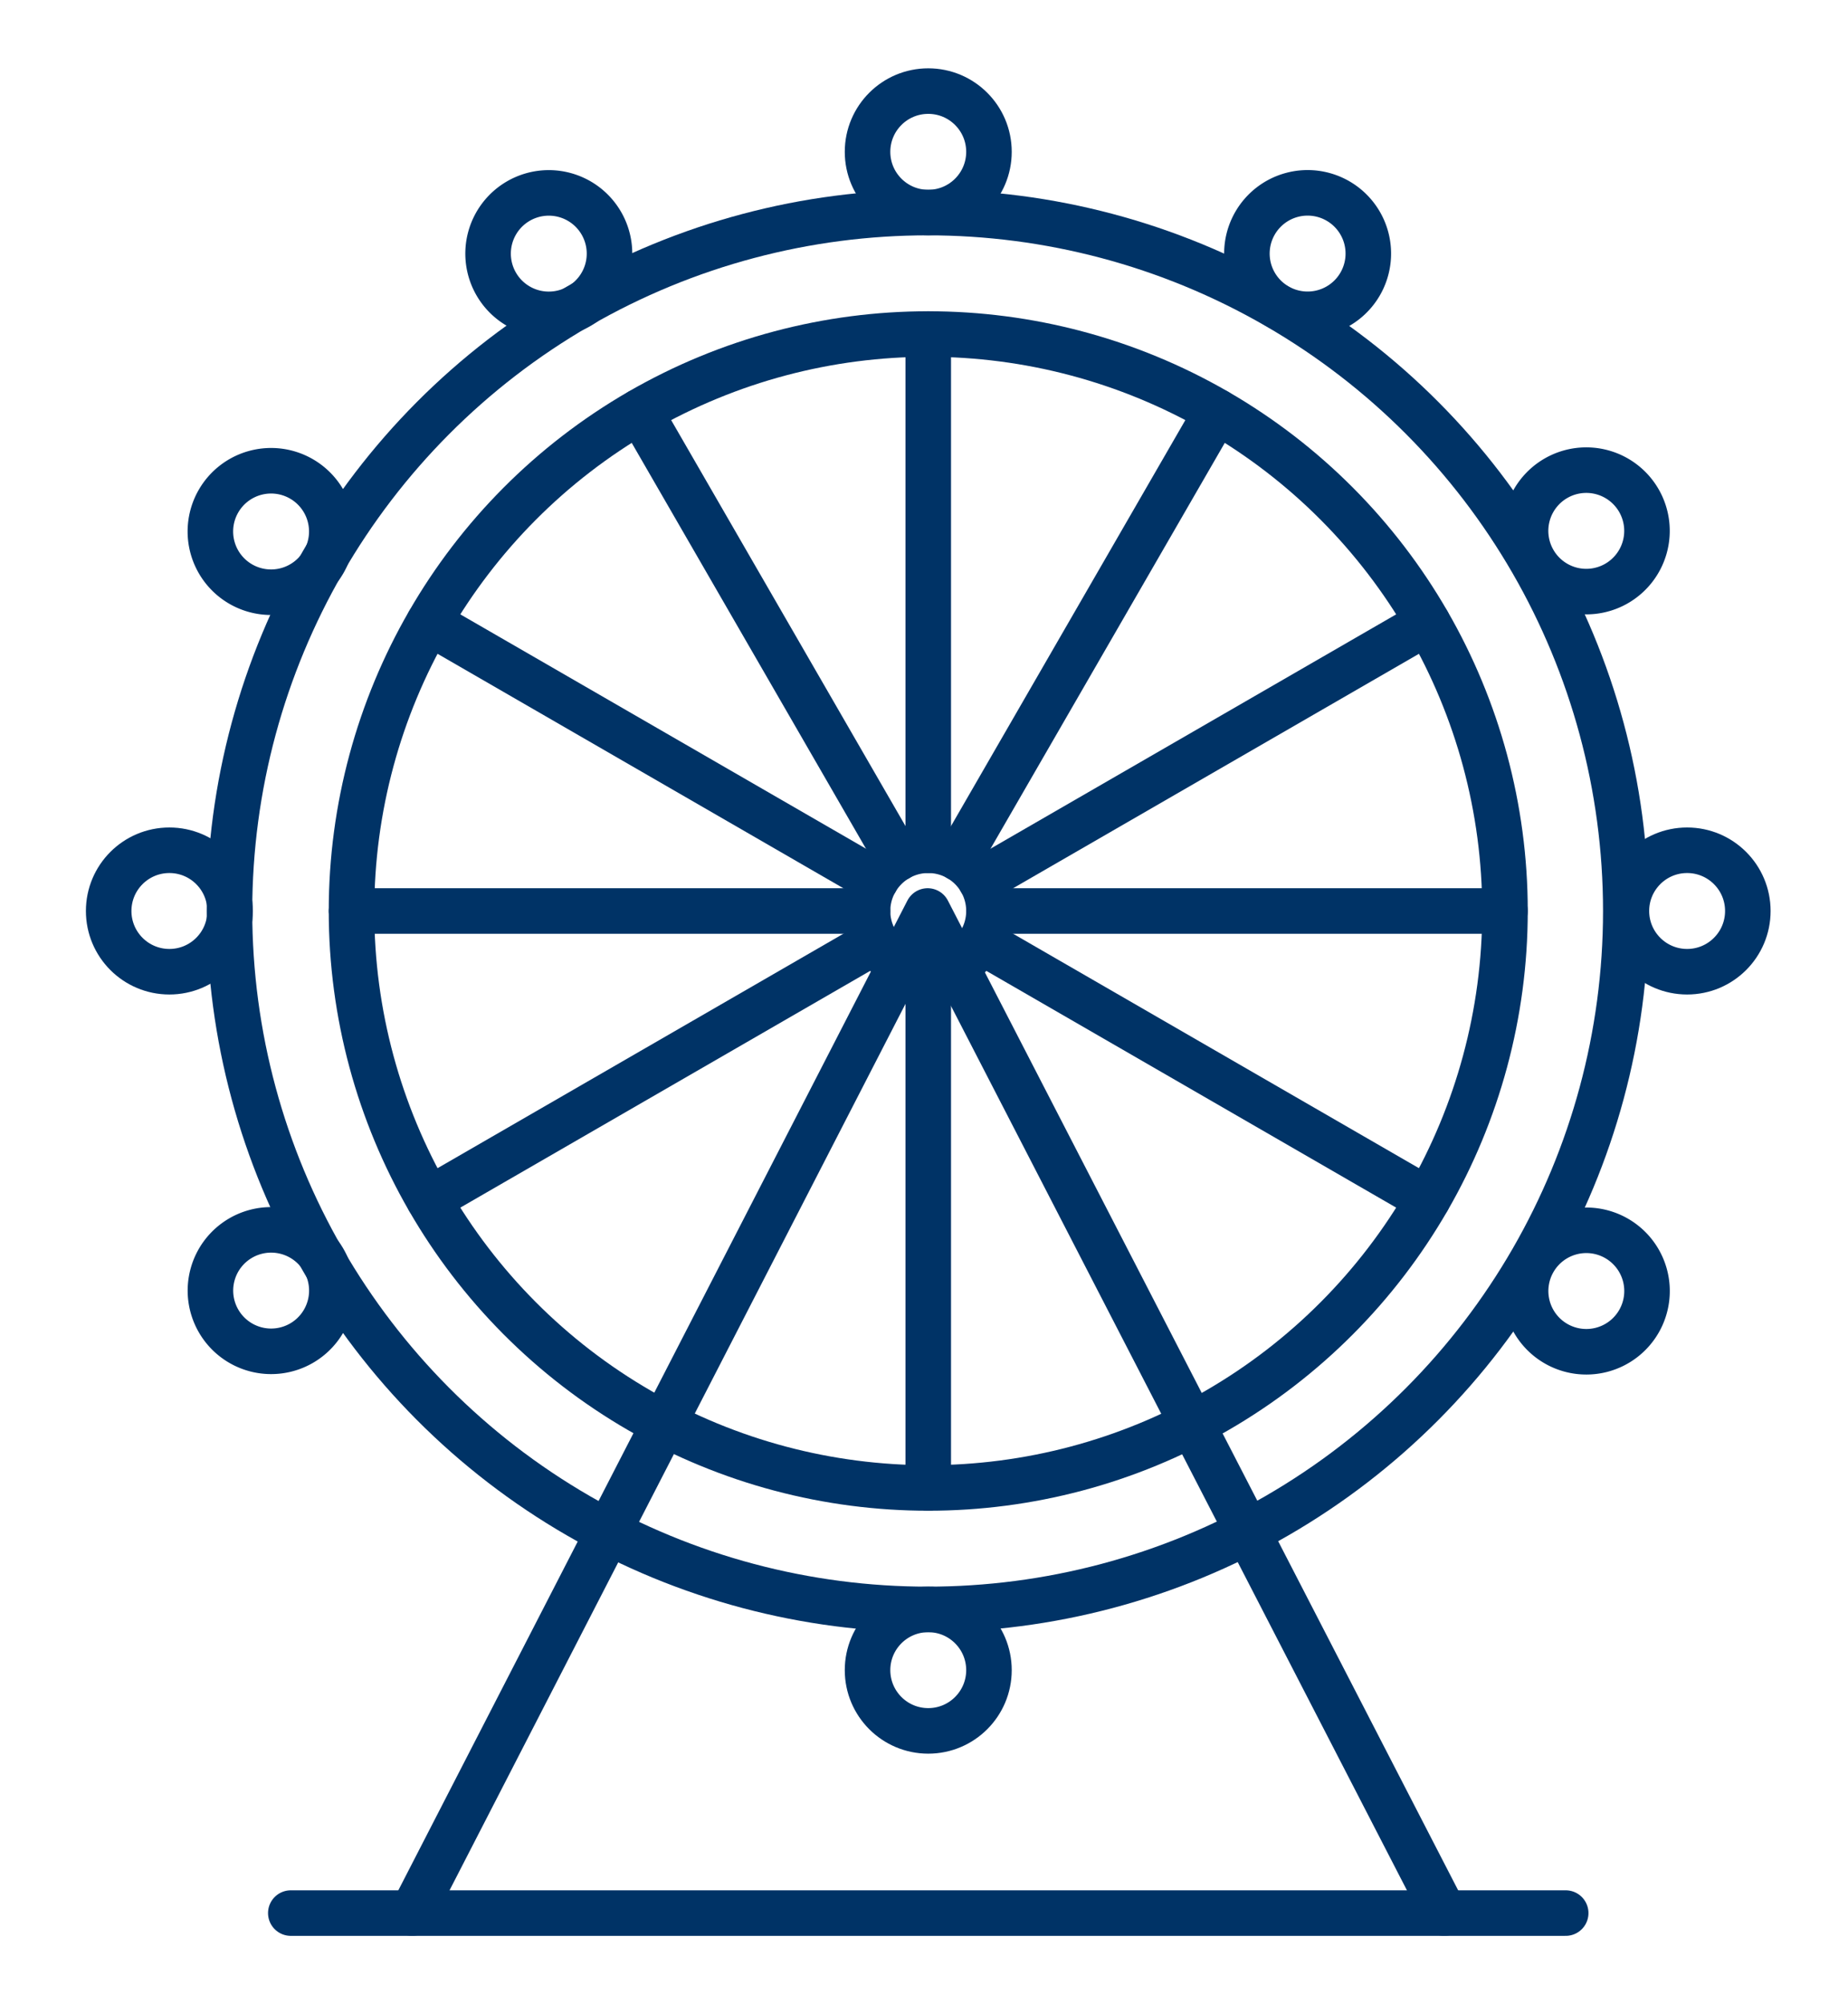
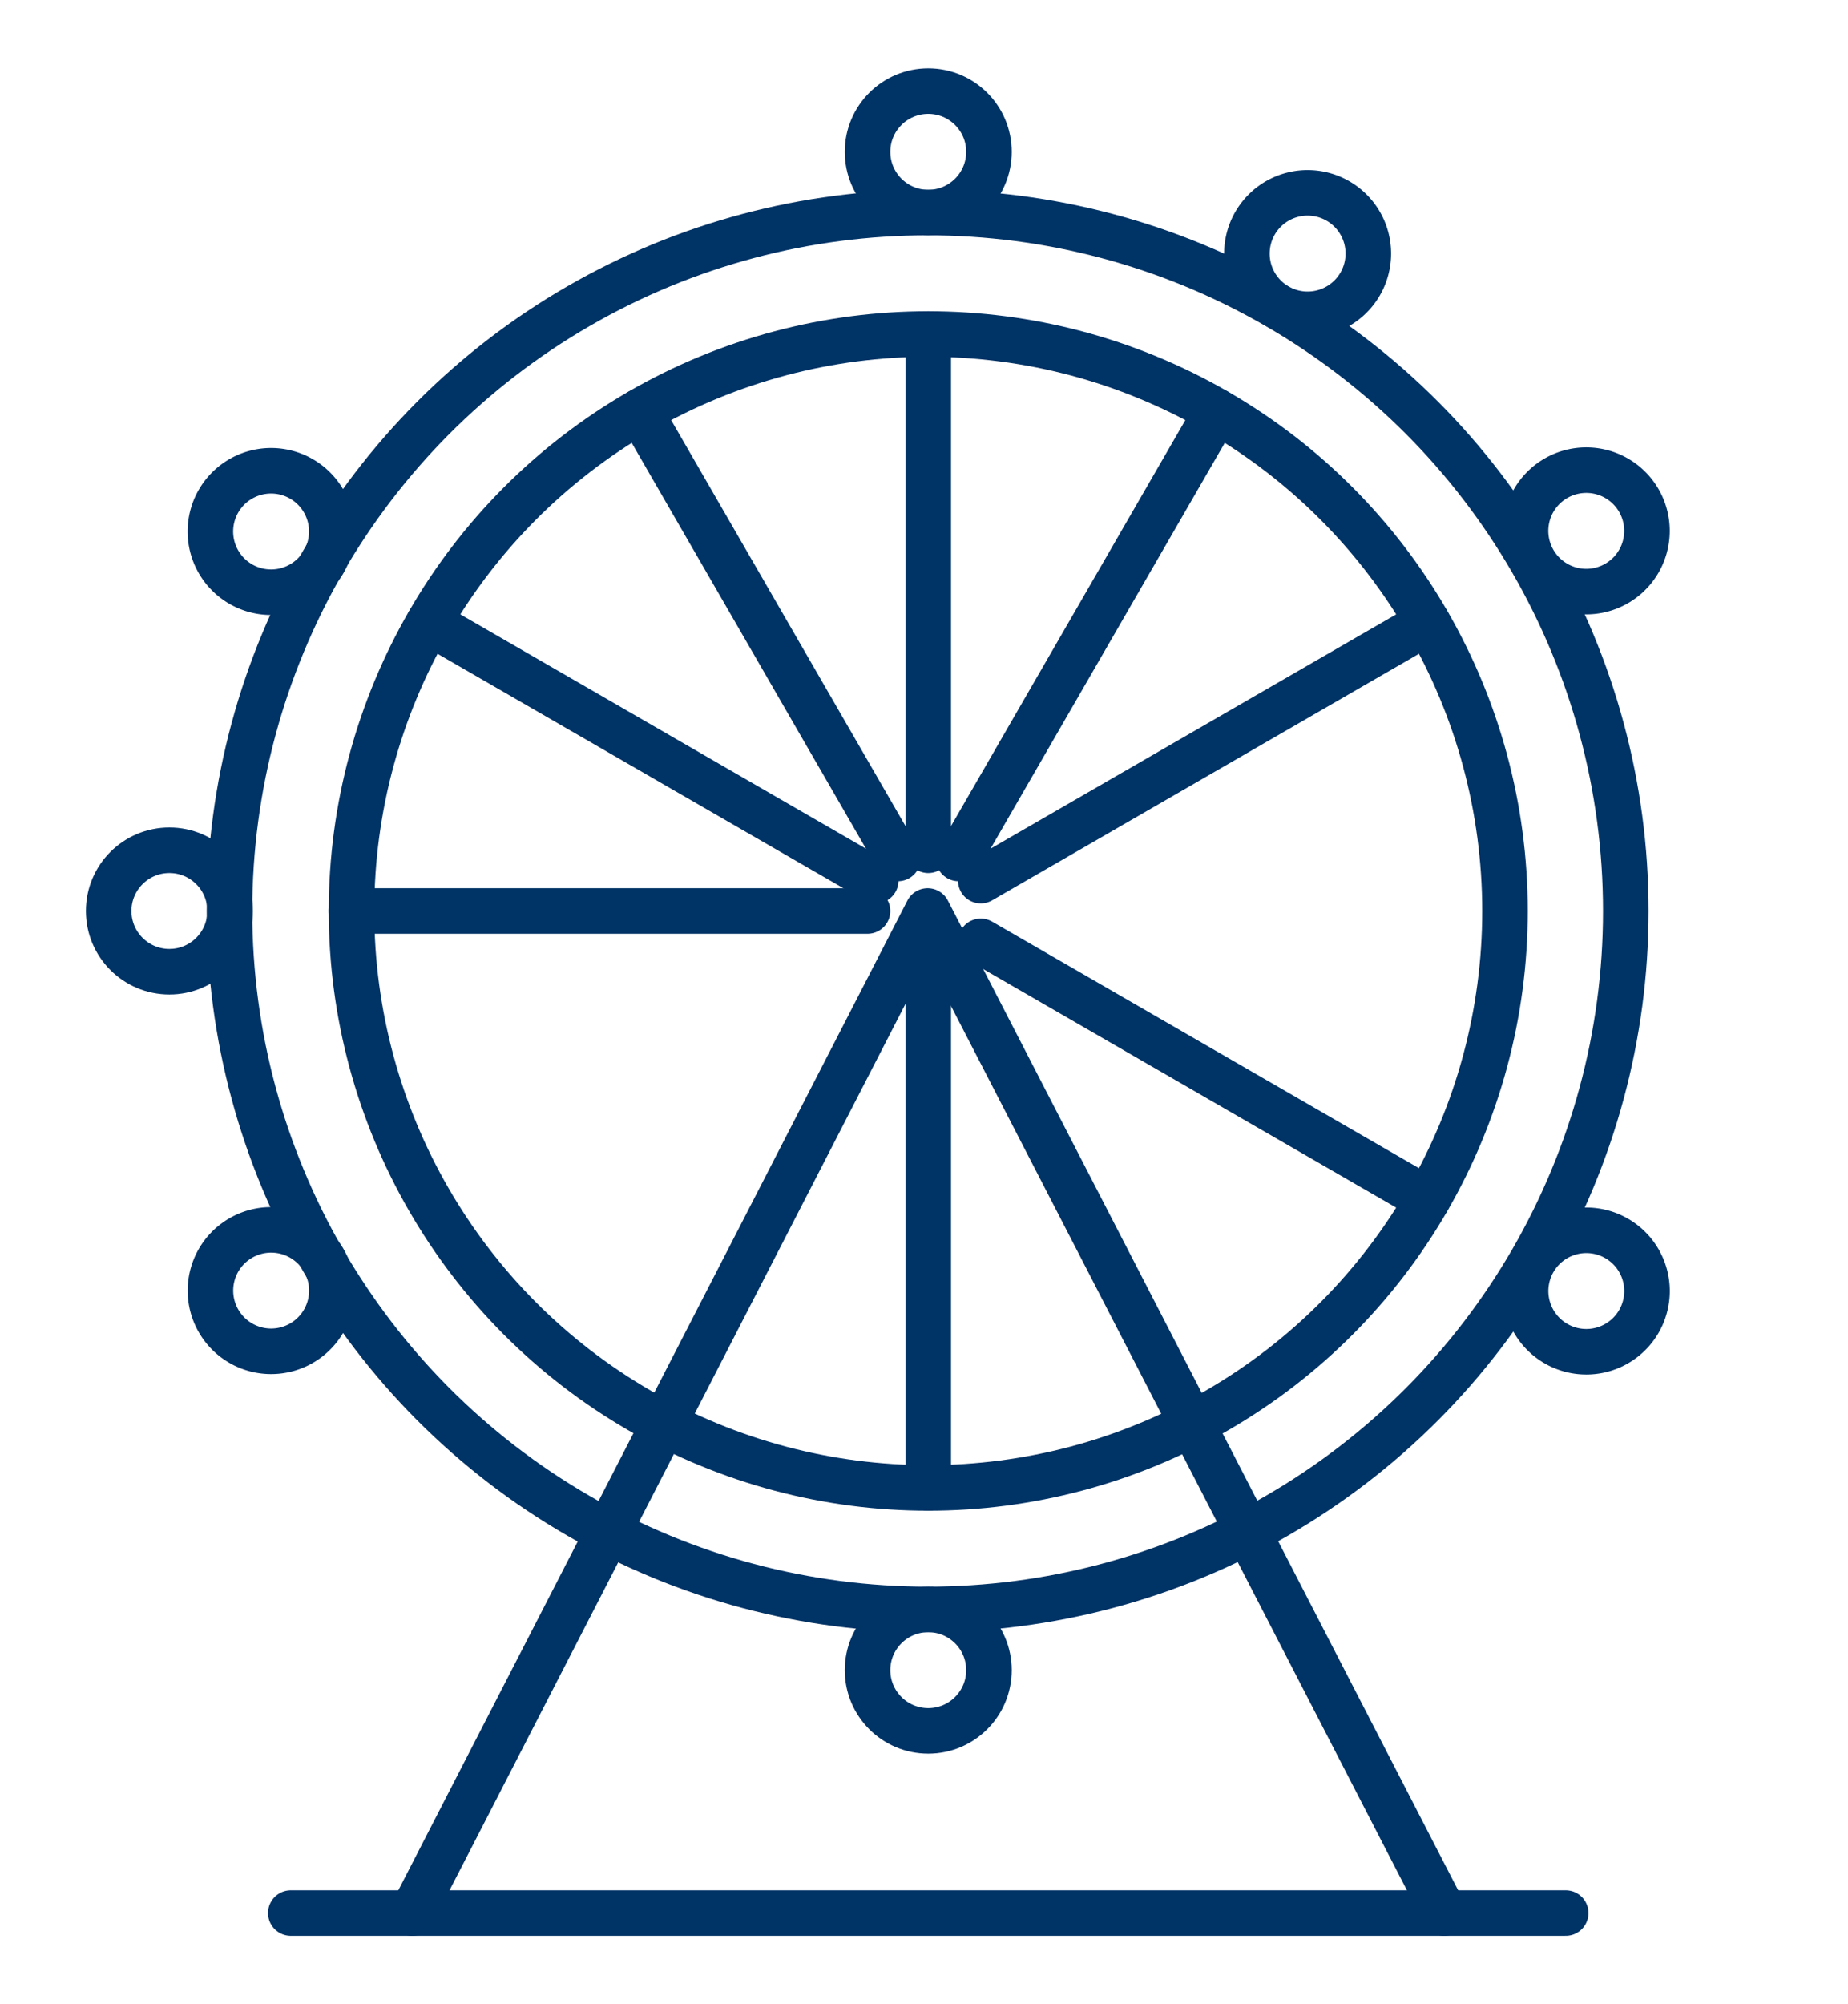
<svg xmlns="http://www.w3.org/2000/svg" id="Layer_1" data-name="Layer 1" viewBox="0 0 60.88 66">
  <defs>
    <style>.cls-1{fill:none;stroke:#036;stroke-linecap:round;stroke-linejoin:round;stroke-width:1.5px;}</style>
  </defs>
  <title>firestone-industry-icons</title>
-   <circle class="cls-1" cx="30.58" cy="30" r="2" />
  <line class="cls-1" x1="30.58" y1="11" x2="30.58" y2="28" />
  <line class="cls-1" x1="21.08" y1="13.55" x2="29.58" y2="28.27" />
  <line class="cls-1" x1="14.13" y1="20.5" x2="28.85" y2="29" />
  <line class="cls-1" x1="11.58" y1="30" x2="28.58" y2="30" />
-   <line class="cls-1" x1="14.13" y1="39.5" x2="28.85" y2="31" />
  <line class="cls-1" x1="30.58" y1="49" x2="30.58" y2="32" />
  <line class="cls-1" x1="47.03" y1="39.5" x2="32.31" y2="31" />
-   <line class="cls-1" x1="49.58" y1="30" x2="32.58" y2="30" />
  <line class="cls-1" x1="47.03" y1="20.5" x2="32.31" y2="29" />
  <line class="cls-1" x1="40.08" y1="13.55" x2="31.58" y2="28.27" />
  <circle class="cls-1" cx="30.58" cy="30" r="19" />
  <circle class="cls-1" cx="30.56" cy="30" r="23" />
  <circle class="cls-1" cx="30.58" cy="5" r="2" />
-   <path class="cls-1" d="M19.81,7.35a2,2,0,1,1-2.73-.73A2,2,0,0,1,19.81,7.35Z" />
  <path class="cls-1" d="M9.93,15.77a2,2,0,1,1-2.73.73A2,2,0,0,1,9.93,15.77Z" />
  <circle class="cls-1" cx="5.58" cy="30" r="2" />
  <path class="cls-1" d="M7.93,40.77A2,2,0,1,1,7.2,43.5,2,2,0,0,1,7.93,40.77Z" />
  <circle class="cls-1" cx="30.58" cy="55" r="2" />
  <path class="cls-1" d="M51.23,44.23A2,2,0,1,1,54,43.5,2,2,0,0,1,51.23,44.23Z" />
-   <circle class="cls-1" cx="55.58" cy="30" r="2" />
  <path class="cls-1" d="M53.23,19.23A2,2,0,1,1,54,16.5,2,2,0,0,1,53.23,19.23Z" />
  <path class="cls-1" d="M44.81,9.35a2,2,0,1,1-.73-2.73A2,2,0,0,1,44.81,9.35Z" />
  <polyline class="cls-1" points="47.58 63 30.56 30 13.58 63" />
  <line class="cls-1" x1="9.58" y1="63" x2="51.58" y2="63" />
</svg>